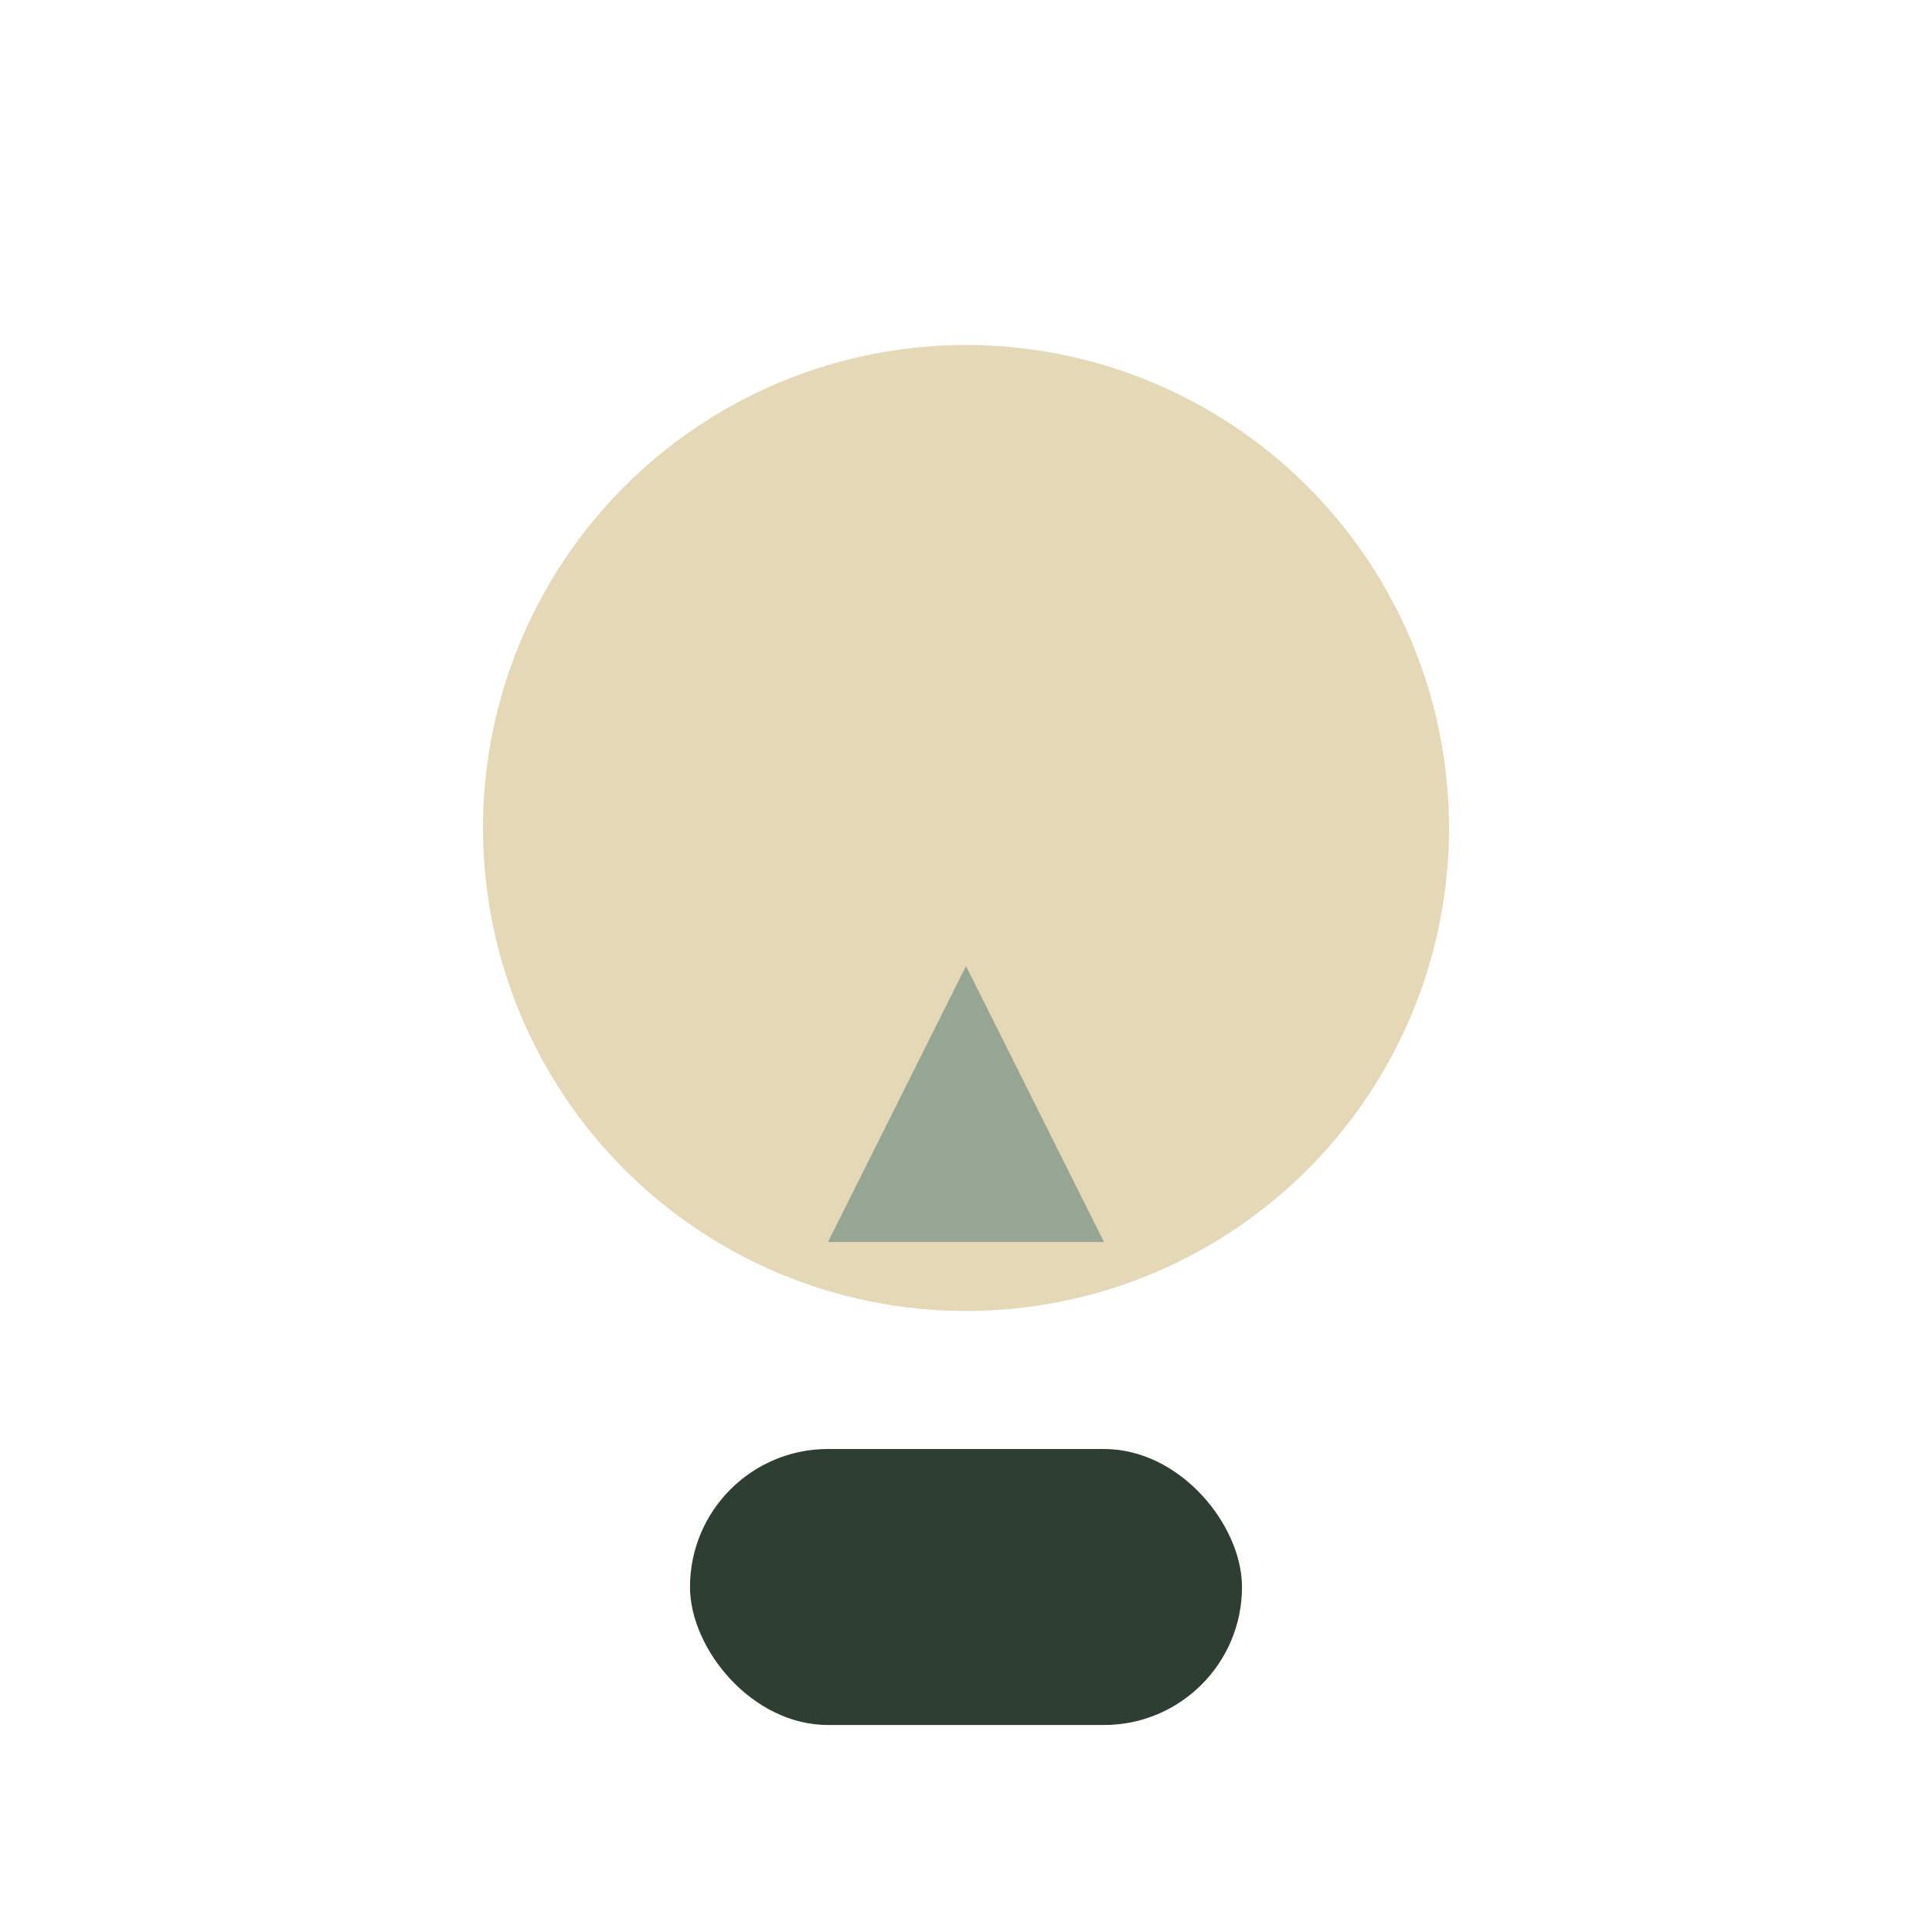
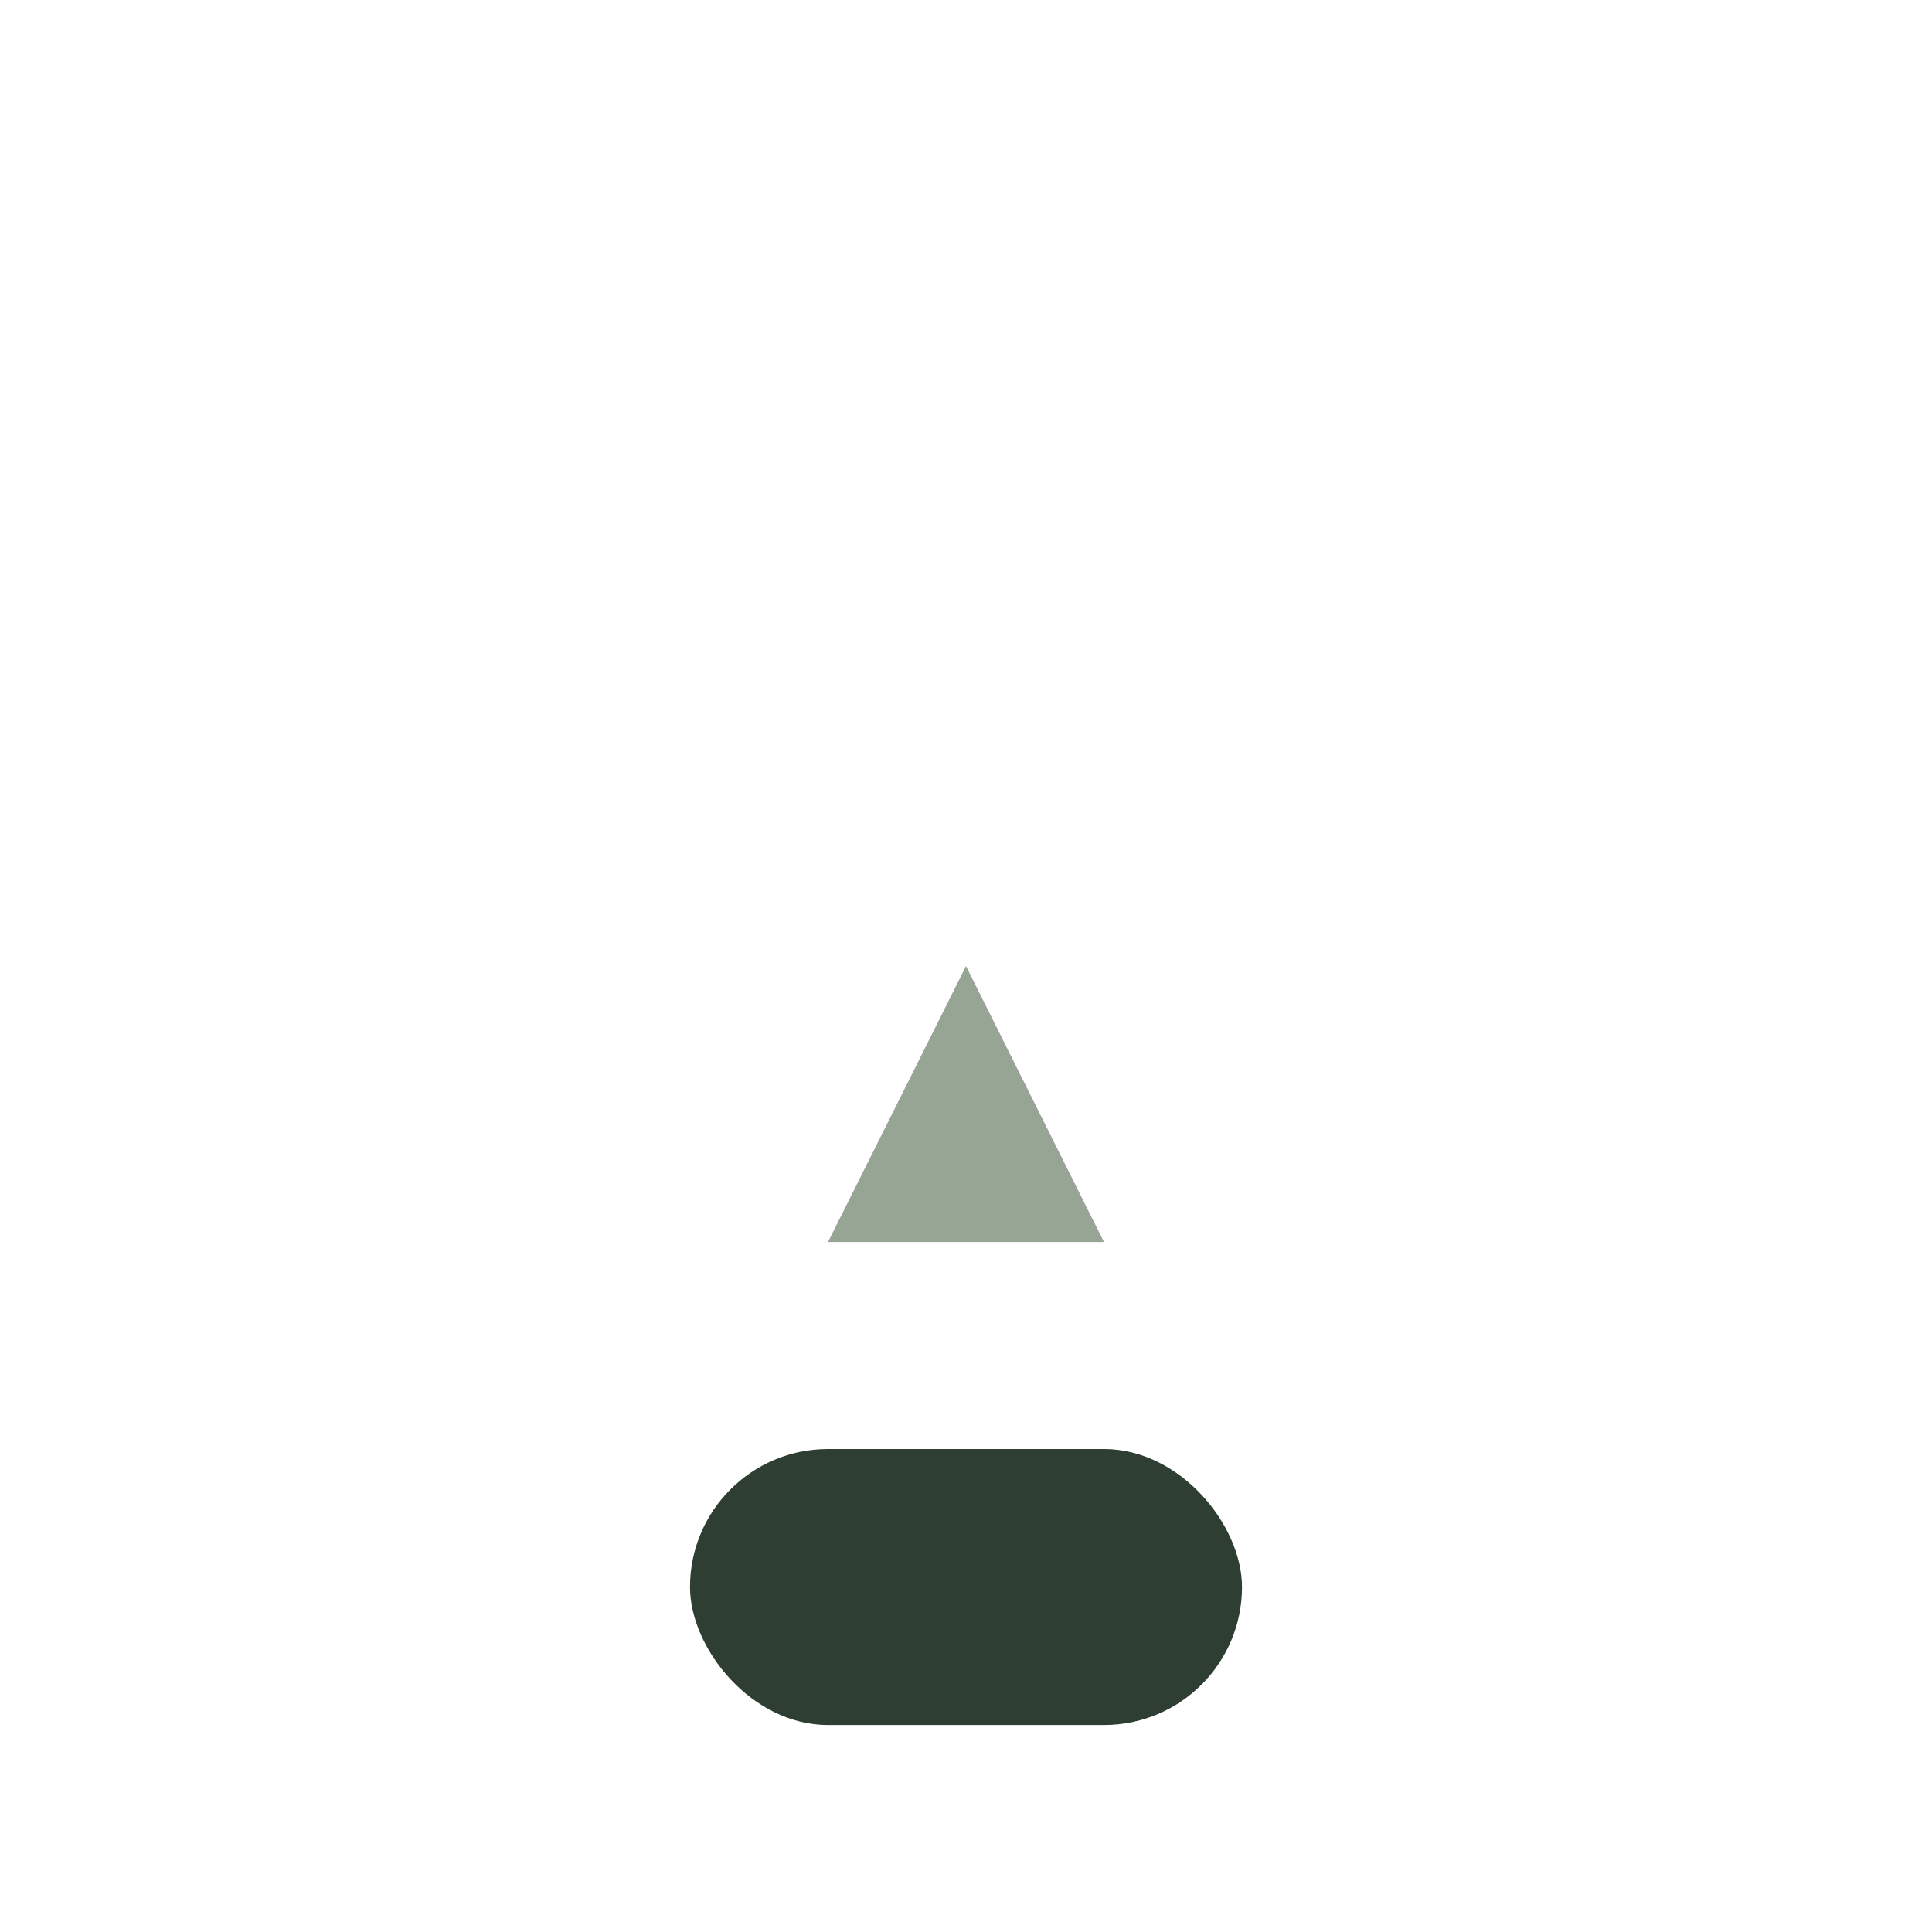
<svg xmlns="http://www.w3.org/2000/svg" width="28" height="28" viewBox="0 0 28 28">
-   <circle cx="14" cy="12" r="7" fill="#E5D8B7" />
  <rect x="10" y="21" width="8" height="4" rx="2" fill="#2E3E33" />
  <polygon points="14,14 16,18 12,18" fill="#97A694" />
</svg>